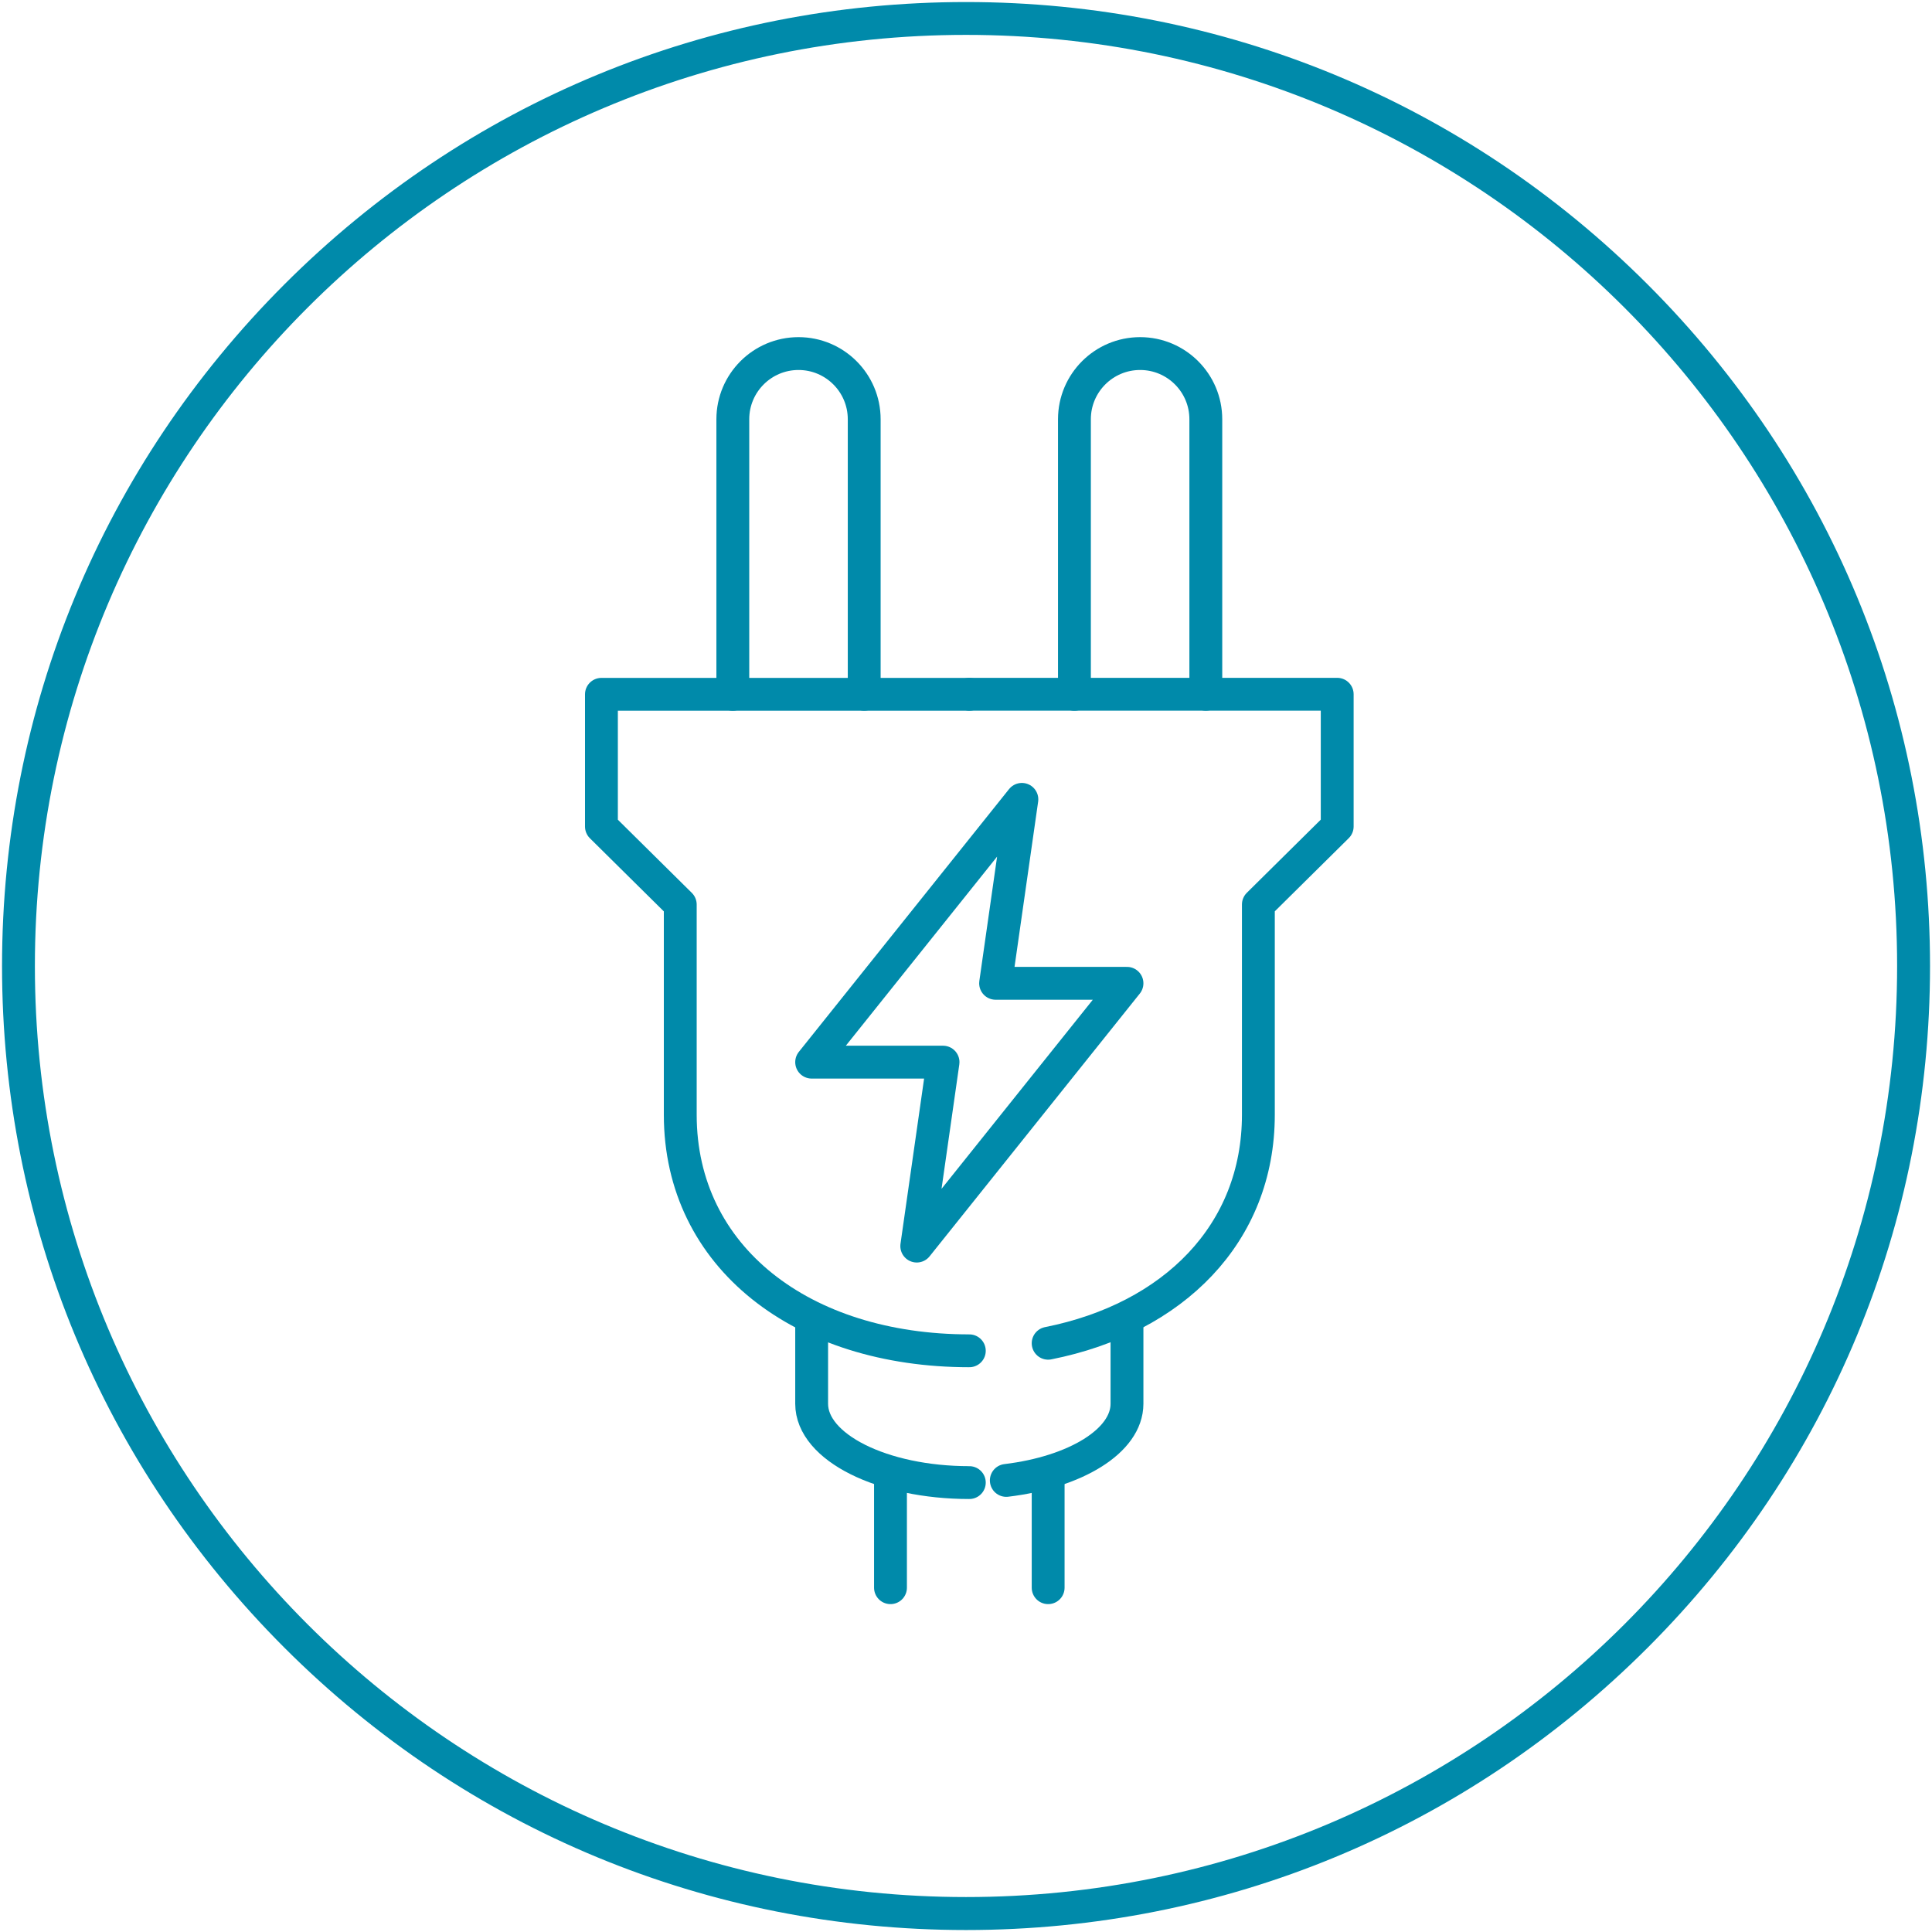
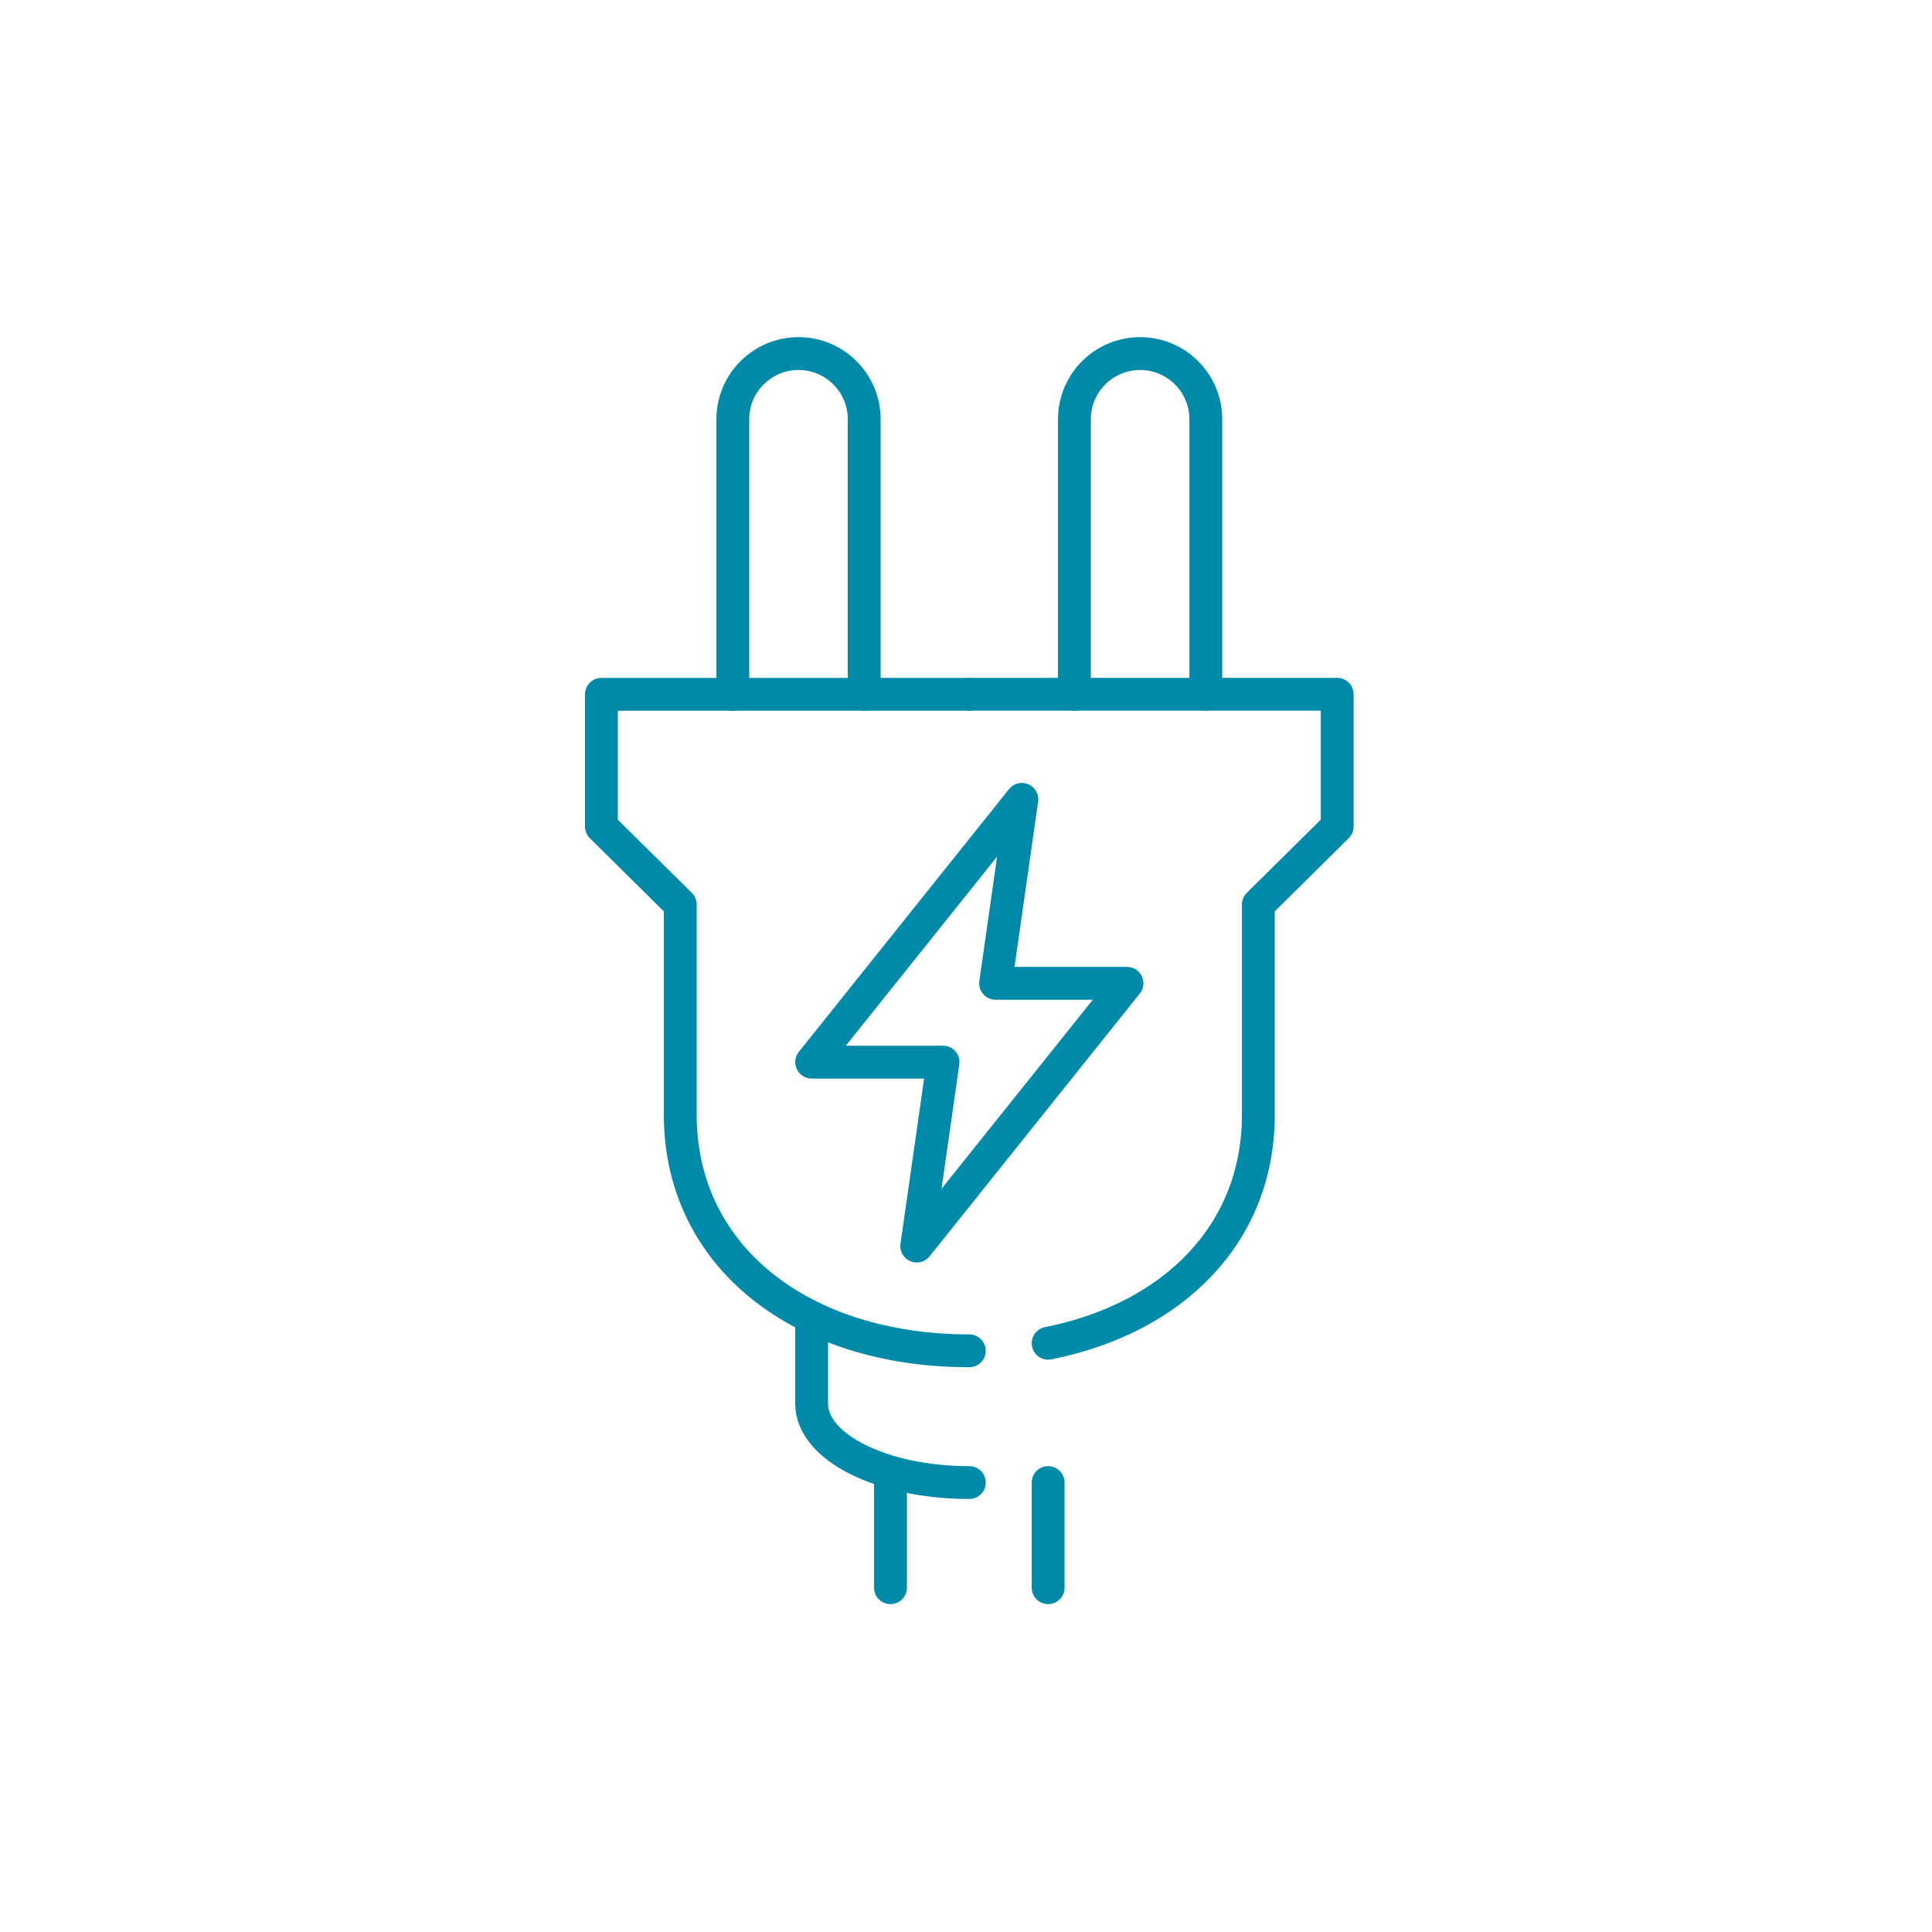
<svg xmlns="http://www.w3.org/2000/svg" version="1.1" x="0px" y="0px" viewBox="0 0 294.09 294.09" style="enable-background:new 0 0 294.09 294.09;" xml:space="preserve">
  <style type="text/css">
	.st0{fill:#008AAA;}
	.st1{fill:none;stroke:#008AAA;stroke-width:5;stroke-linecap:round;stroke-linejoin:round;stroke-miterlimit:10;}
	
		.st2{fill-rule:evenodd;clip-rule:evenodd;fill:none;stroke:#008AAA;stroke-width:5;stroke-linecap:round;stroke-linejoin:round;stroke-miterlimit:10;}
</style>
  <g id="cirkel">
    <g>
-       <path class="st0" d="M147.05,5.31c78.28,0,141.73,63.46,141.73,141.73s-63.46,141.73-141.73,141.73S5.31,225.32,5.31,147.05    S68.77,5.31,147.05,5.31 M147.05,0.31c-39.19,0-76.04,15.26-103.76,42.98C15.58,71.01,0.31,107.85,0.31,147.05    s15.26,76.04,42.98,103.76c27.71,27.71,64.56,42.98,103.76,42.98s76.04-15.26,103.76-42.98c27.71-27.71,42.98-64.56,42.98-103.76    S278.52,71.01,250.8,43.29C223.09,15.58,186.24,0.31,147.05,0.31L147.05,0.31z" />
-     </g>
+       </g>
  </g>
  <g id="artwork">
    <g>
      <path class="st1" d="M131.55,105.68V63.82c0-5.52-4.48-10-10-10l0,0c-5.52,0-10,4.48-10,10v41.87" />
      <path class="st1" d="M183.55,105.68V63.82c0-5.52-4.48-10-10-10l0,0c-5.52,0-10,4.48-10,10v41.87" />
      <line class="st1" x1="135.55" y1="225.68" x2="135.55" y2="241.68" />
      <path class="st1" d="M147.55,205.62c-25.42,0-44-14.23-44-35.93v-32l-12-11.87v-20.13h56" />
      <path class="st1" d="M147.55,105.68h56v20.13l-12,11.87v32c0,18.11-12.94,31-32,34.79" />
      <line class="st1" x1="159.55" y1="225.68" x2="159.55" y2="241.68" />
      <path class="st1" d="M147.55,225.68c-13.25,0-24-5.37-24-12v-12" />
-       <path class="st1" d="M171.55,201.68v12c0,5.66-7.83,10.4-18.37,11.67" />
      <polygon class="st1" points="151.55,149.68 155.55,121.68 123.55,161.68 143.55,161.68 139.55,189.68 171.55,149.68   " />
    </g>
  </g>
</svg>